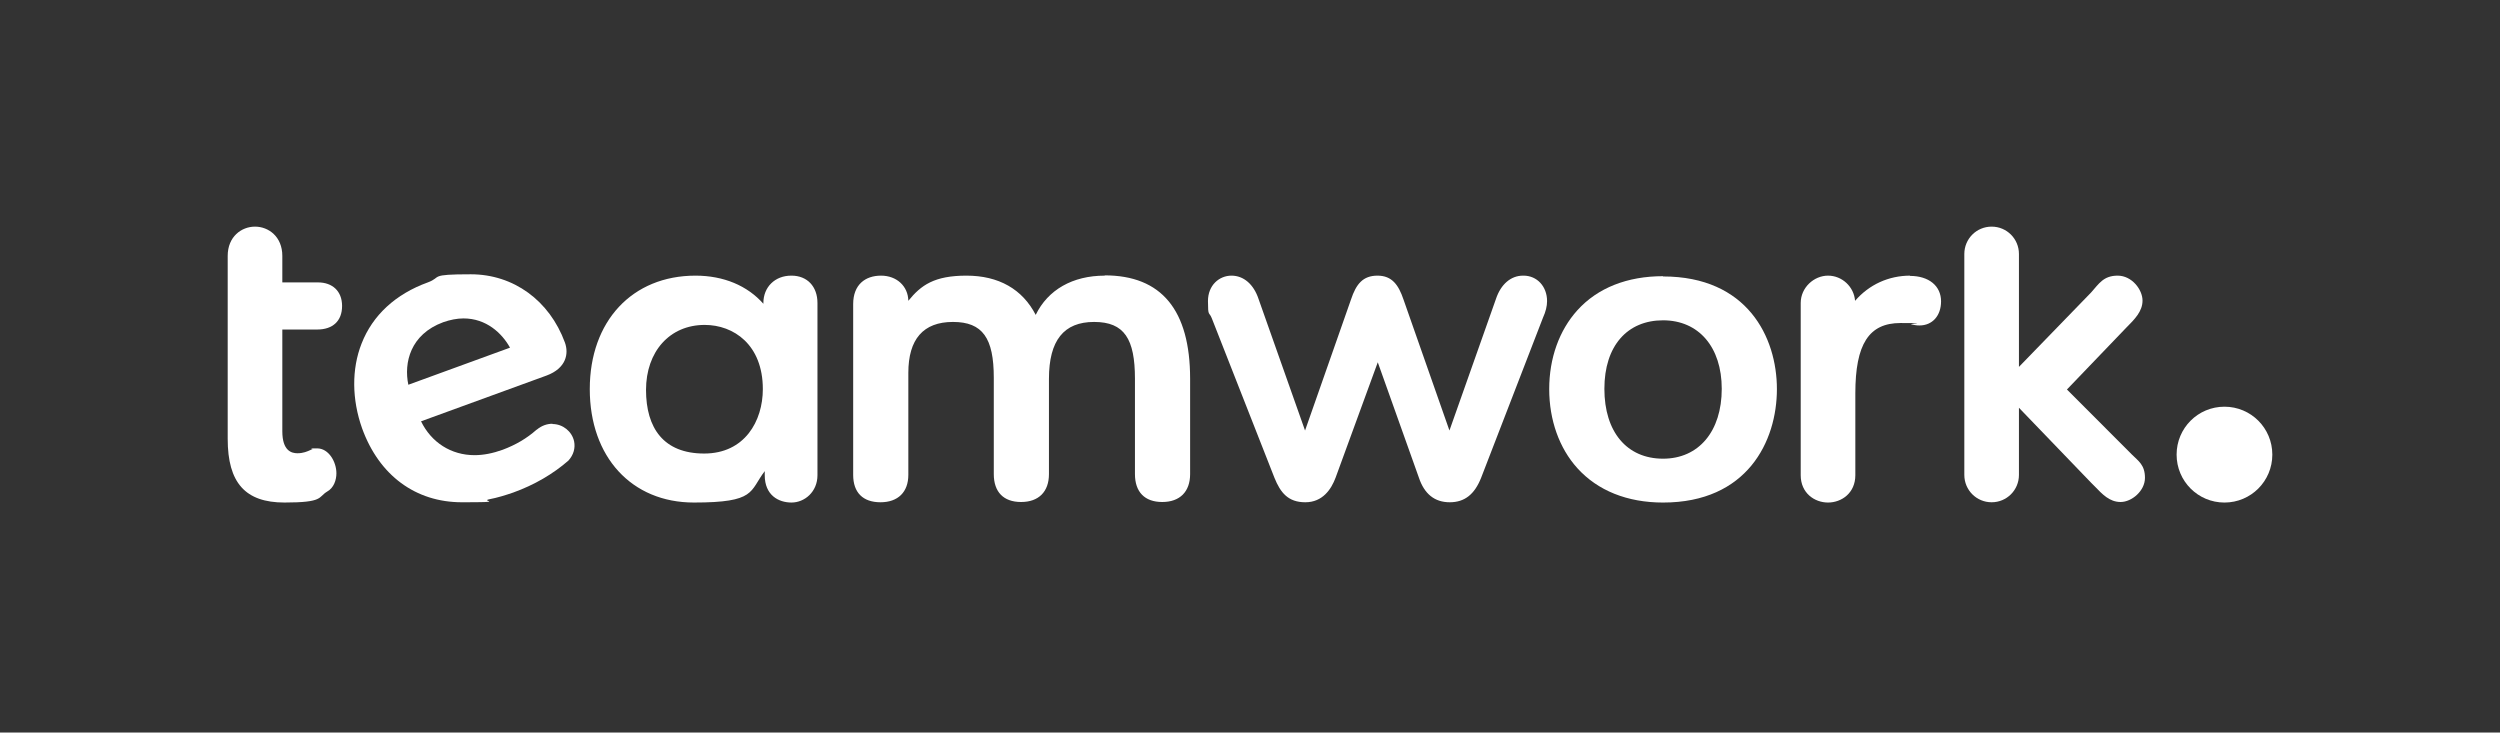
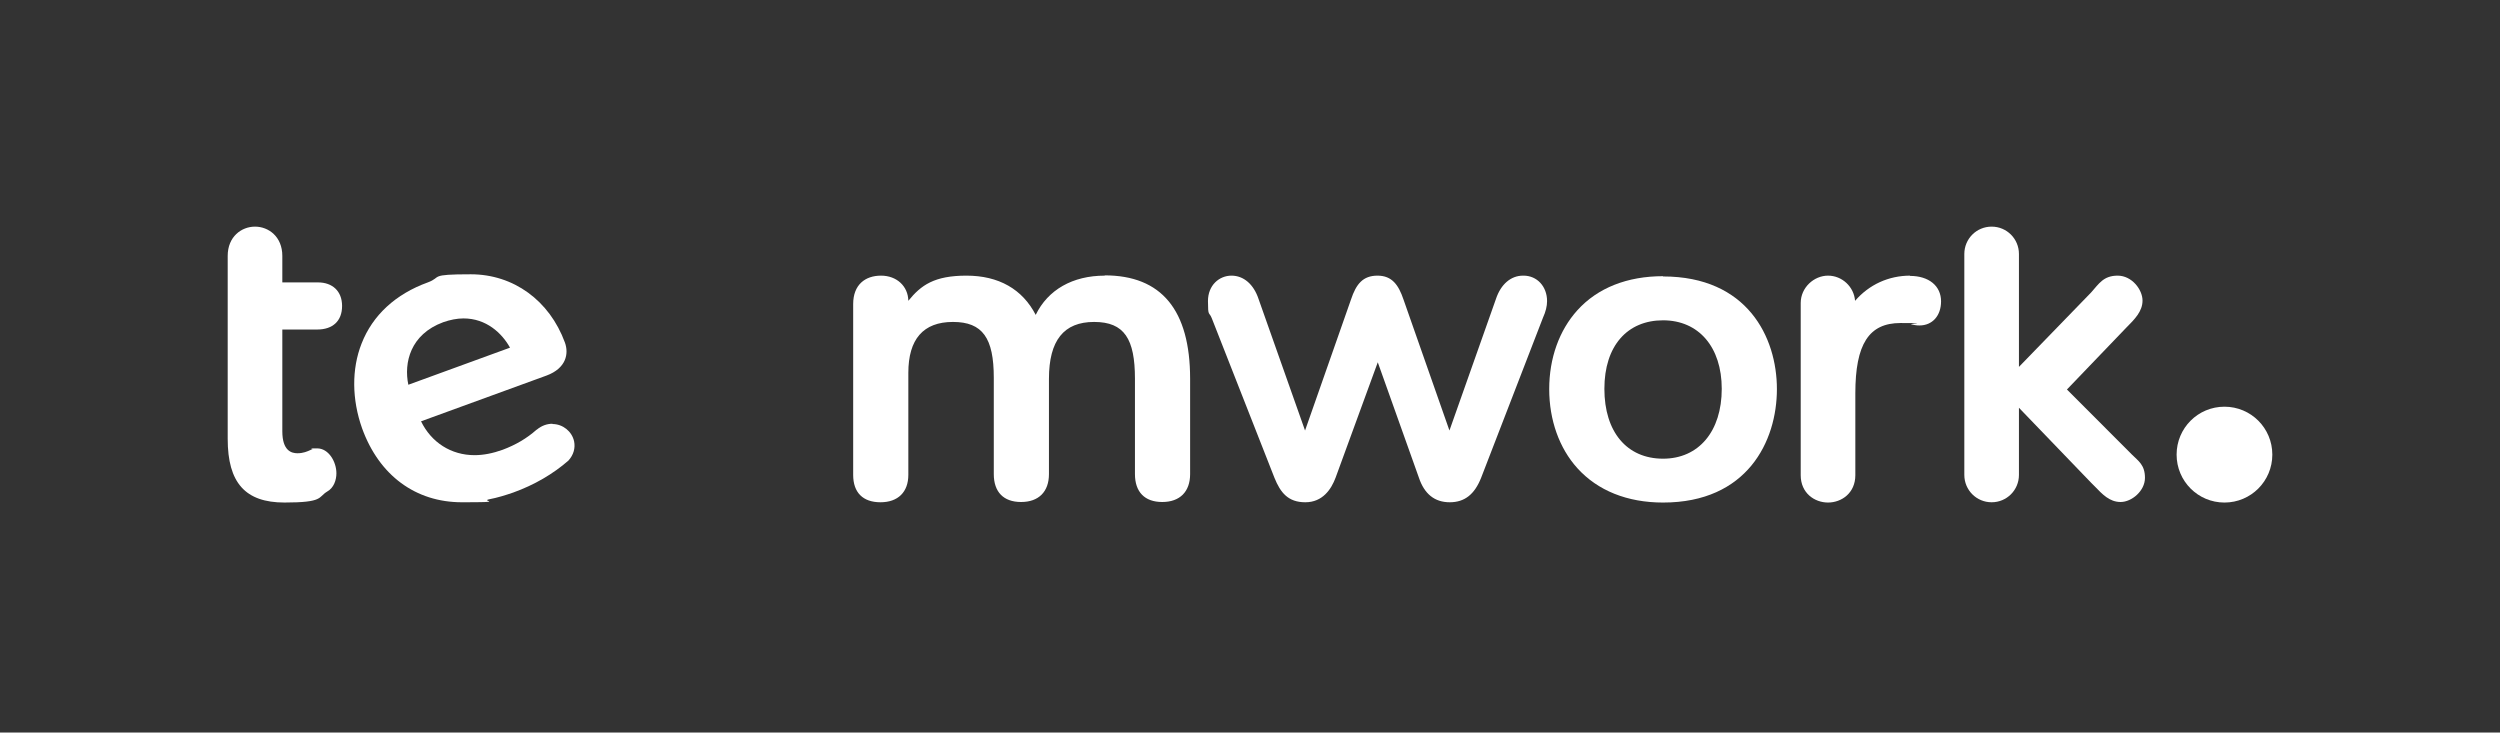
<svg xmlns="http://www.w3.org/2000/svg" width="215" height="63" viewBox="0 0 215 63" fill="none">
  <rect x="0" y="0" width="215" height="63" fill="#333333" stroke="none" />
  <path d="M27.28 28.339C28.628 28.339 29.419 27.594 29.419 26.313C29.419 25.032 28.582 24.287 27.349 24.287H24.28V22.005C24.28 20.352 23.094 19.49 21.931 19.49C20.768 19.49 19.582 20.352 19.582 22.005V37.746C19.582 41.519 21.094 43.218 24.466 43.218C27.838 43.218 27.349 42.753 28.117 42.287C28.722 41.961 28.931 41.262 28.931 40.703C28.931 39.702 28.256 38.561 27.28 38.561C26.303 38.561 27.001 38.584 26.861 38.631C26.815 38.631 26.745 38.678 26.698 38.701C26.442 38.817 26.094 38.98 25.582 38.98C25.07 38.98 24.28 38.771 24.28 37.094V28.339H27.303H27.28Z" fill="white" />
  <path d="M47.513 36.443C47.047 36.443 46.582 36.606 46.187 36.932L46.117 36.978C45.303 37.7 44.35 38.259 43.233 38.678C42.396 38.981 41.582 39.144 40.815 39.144C38.792 39.144 37.094 38.049 36.21 36.233L47.001 32.298C48.699 31.669 48.931 30.412 48.582 29.457C47.257 25.848 44.164 23.589 40.489 23.589C36.815 23.589 38.047 23.822 36.792 24.287C34.024 25.289 32.047 27.105 31.094 29.55C30.233 31.739 30.257 34.347 31.14 36.838C32.606 40.89 35.745 43.195 39.722 43.195C43.699 43.195 41.257 43.102 42.071 42.939C42.792 42.8 43.466 42.59 44.141 42.357C45.954 41.705 47.582 40.75 48.885 39.609C49.327 39.12 49.489 38.538 49.373 37.956C49.187 37.095 48.396 36.466 47.513 36.466V36.443ZM38.117 27.71C38.722 27.501 39.303 27.384 39.861 27.384C41.815 27.384 43.164 28.642 43.861 29.899L35.117 33.089C34.722 31.203 35.28 28.758 38.117 27.71Z" fill="white" />
-   <path d="M68.046 23.705C66.651 23.705 65.651 24.683 65.651 26.057V26.127C64.279 24.567 62.232 23.705 59.814 23.705C54.372 23.705 50.721 27.617 50.721 33.462C50.721 39.306 54.325 43.218 59.674 43.218C65.023 43.218 64.442 42.264 65.767 40.517V40.867C65.767 42.59 66.953 43.218 68.07 43.218C69.186 43.218 70.302 42.31 70.302 40.867V26.057C70.302 24.637 69.418 23.705 68.07 23.705H68.046ZM65.604 33.462C65.604 36.209 64.046 39.004 60.558 39.004C57.069 39.004 55.558 36.815 55.558 33.532C55.558 30.248 57.581 27.943 60.604 27.943C63.093 27.943 65.604 29.643 65.604 33.462Z" fill="white" />
  <path d="M95.001 23.705C92.257 23.705 90.117 24.916 89.071 27.081C87.931 24.869 85.885 23.705 83.117 23.705C80.35 23.705 79.21 24.52 78.117 25.87C78.094 24.613 77.117 23.705 75.768 23.705C74.42 23.705 73.373 24.473 73.373 26.15V40.843C73.373 42.357 74.21 43.195 75.722 43.195C77.234 43.195 78.117 42.31 78.117 40.843V32.065C78.117 29.177 79.396 27.687 81.954 27.687C84.513 27.687 85.466 29.084 85.466 32.484V40.773C85.466 42.31 86.303 43.172 87.815 43.172C89.326 43.172 90.21 42.287 90.21 40.773V32.577C90.21 29.27 91.489 27.687 94.094 27.687C96.699 27.687 97.606 29.154 97.606 32.577V40.773C97.606 42.31 98.443 43.172 99.954 43.172C101.466 43.172 102.35 42.287 102.35 40.773V32.577C102.35 26.662 99.885 23.682 95.001 23.682V23.705Z" fill="white" />
  <path d="M130.978 23.705C129.931 23.705 129.071 24.45 128.652 25.708L124.652 37.025L120.699 25.754C120.28 24.52 119.722 23.705 118.466 23.705C117.21 23.705 116.629 24.427 116.187 25.754L112.234 37.025L108.234 25.708C107.815 24.45 106.955 23.705 105.908 23.705C104.862 23.705 103.885 24.52 103.885 25.894C103.885 27.268 103.978 26.779 104.21 27.361L109.606 41.099C110.117 42.357 110.768 43.195 112.257 43.195C113.745 43.195 114.489 42.078 114.862 41.076L118.489 31.157L122.024 41.076C122.489 42.473 123.373 43.195 124.675 43.195C125.978 43.195 126.815 42.497 127.373 41.099L132.699 27.314C132.931 26.802 133.048 26.336 133.048 25.894C133.048 24.637 132.187 23.705 131.024 23.705H130.978Z" fill="white" />
  <path d="M143.023 23.752C139.953 23.752 137.395 24.753 135.651 26.686C134.093 28.409 133.232 30.808 133.232 33.462C133.232 36.117 134.093 38.538 135.651 40.261C137.395 42.194 139.953 43.219 143.023 43.219C150.256 43.219 152.814 37.956 152.814 33.462C152.814 28.991 150.256 23.775 143.023 23.775V23.752ZM143.023 39.447C139.907 39.447 137.977 37.141 137.977 33.439C137.977 29.736 139.953 27.547 143.023 27.547C146.093 27.547 148.07 29.853 148.07 33.439C148.07 37.095 146.093 39.447 143.023 39.447Z" fill="white" />
  <path d="M164.28 23.705C162.419 23.705 160.745 24.474 159.536 25.871C159.443 24.66 158.419 23.705 157.21 23.705C156.001 23.705 154.861 24.73 154.861 26.057V40.867C154.861 42.404 156.047 43.218 157.21 43.218C158.373 43.218 159.559 42.404 159.559 40.867V33.834C159.559 29.596 160.722 27.78 163.443 27.78C166.164 27.78 164.14 27.827 164.373 27.896C164.582 27.943 164.792 27.99 165.071 27.99C166.187 27.99 166.931 27.151 166.931 25.917C166.931 24.59 165.885 23.728 164.257 23.728L164.28 23.705Z" fill="white" />
  <path d="M177.746 33.508L182.862 28.176C183.583 27.454 184.257 26.779 184.257 25.847C184.257 24.916 183.35 23.705 182.118 23.705C180.885 23.705 180.49 24.427 179.839 25.149L173.629 31.552V21.842C173.629 20.538 172.583 19.49 171.28 19.49C169.978 19.49 168.932 20.538 168.932 21.842V40.843C168.932 42.147 169.978 43.195 171.28 43.195C172.583 43.195 173.629 42.147 173.629 40.843V35.068L179.839 41.519C179.955 41.635 180.048 41.728 180.164 41.844C180.792 42.496 181.42 43.172 182.373 43.172C183.327 43.172 184.467 42.217 184.467 41.099C184.467 39.982 183.908 39.656 183.35 39.097L177.746 33.485V33.508Z" fill="white" />
  <path d="M191.304 34.976C189.025 34.976 187.188 36.815 187.188 39.097C187.188 41.379 189.025 43.219 191.304 43.219C193.583 43.219 195.42 41.379 195.42 39.097C195.42 36.815 193.583 34.976 191.304 34.976Z" fill="white" />
</svg>